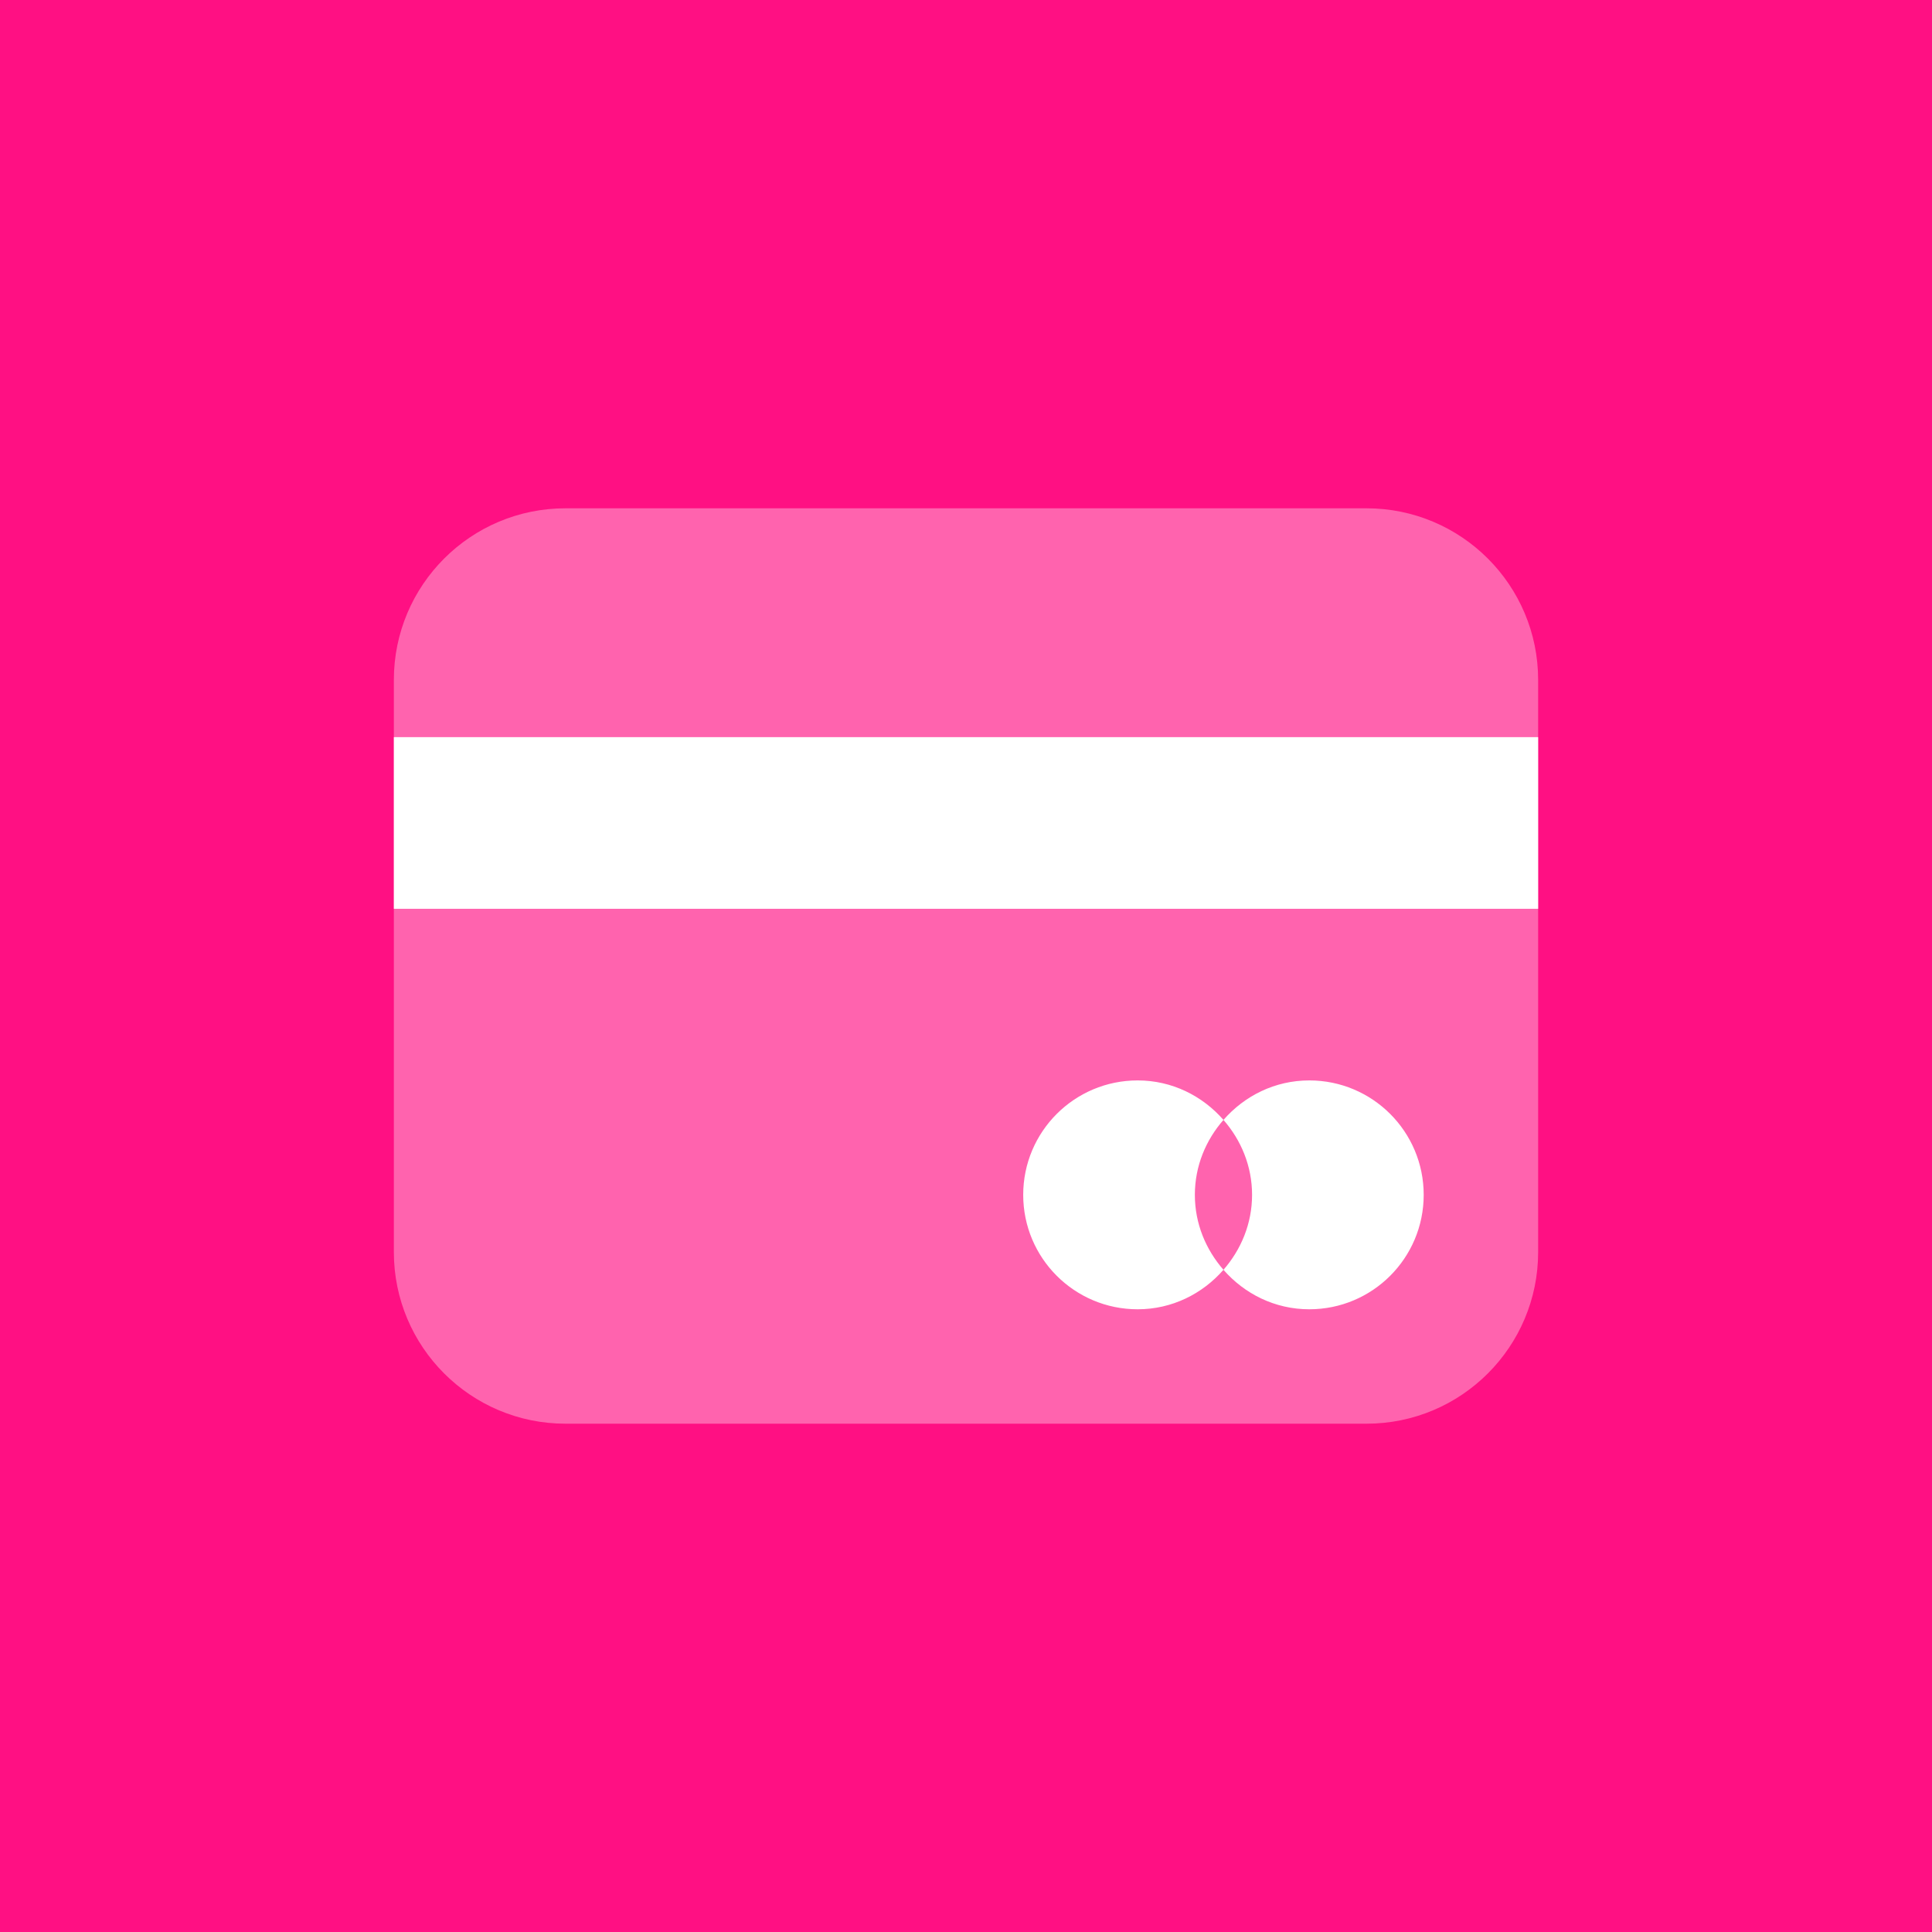
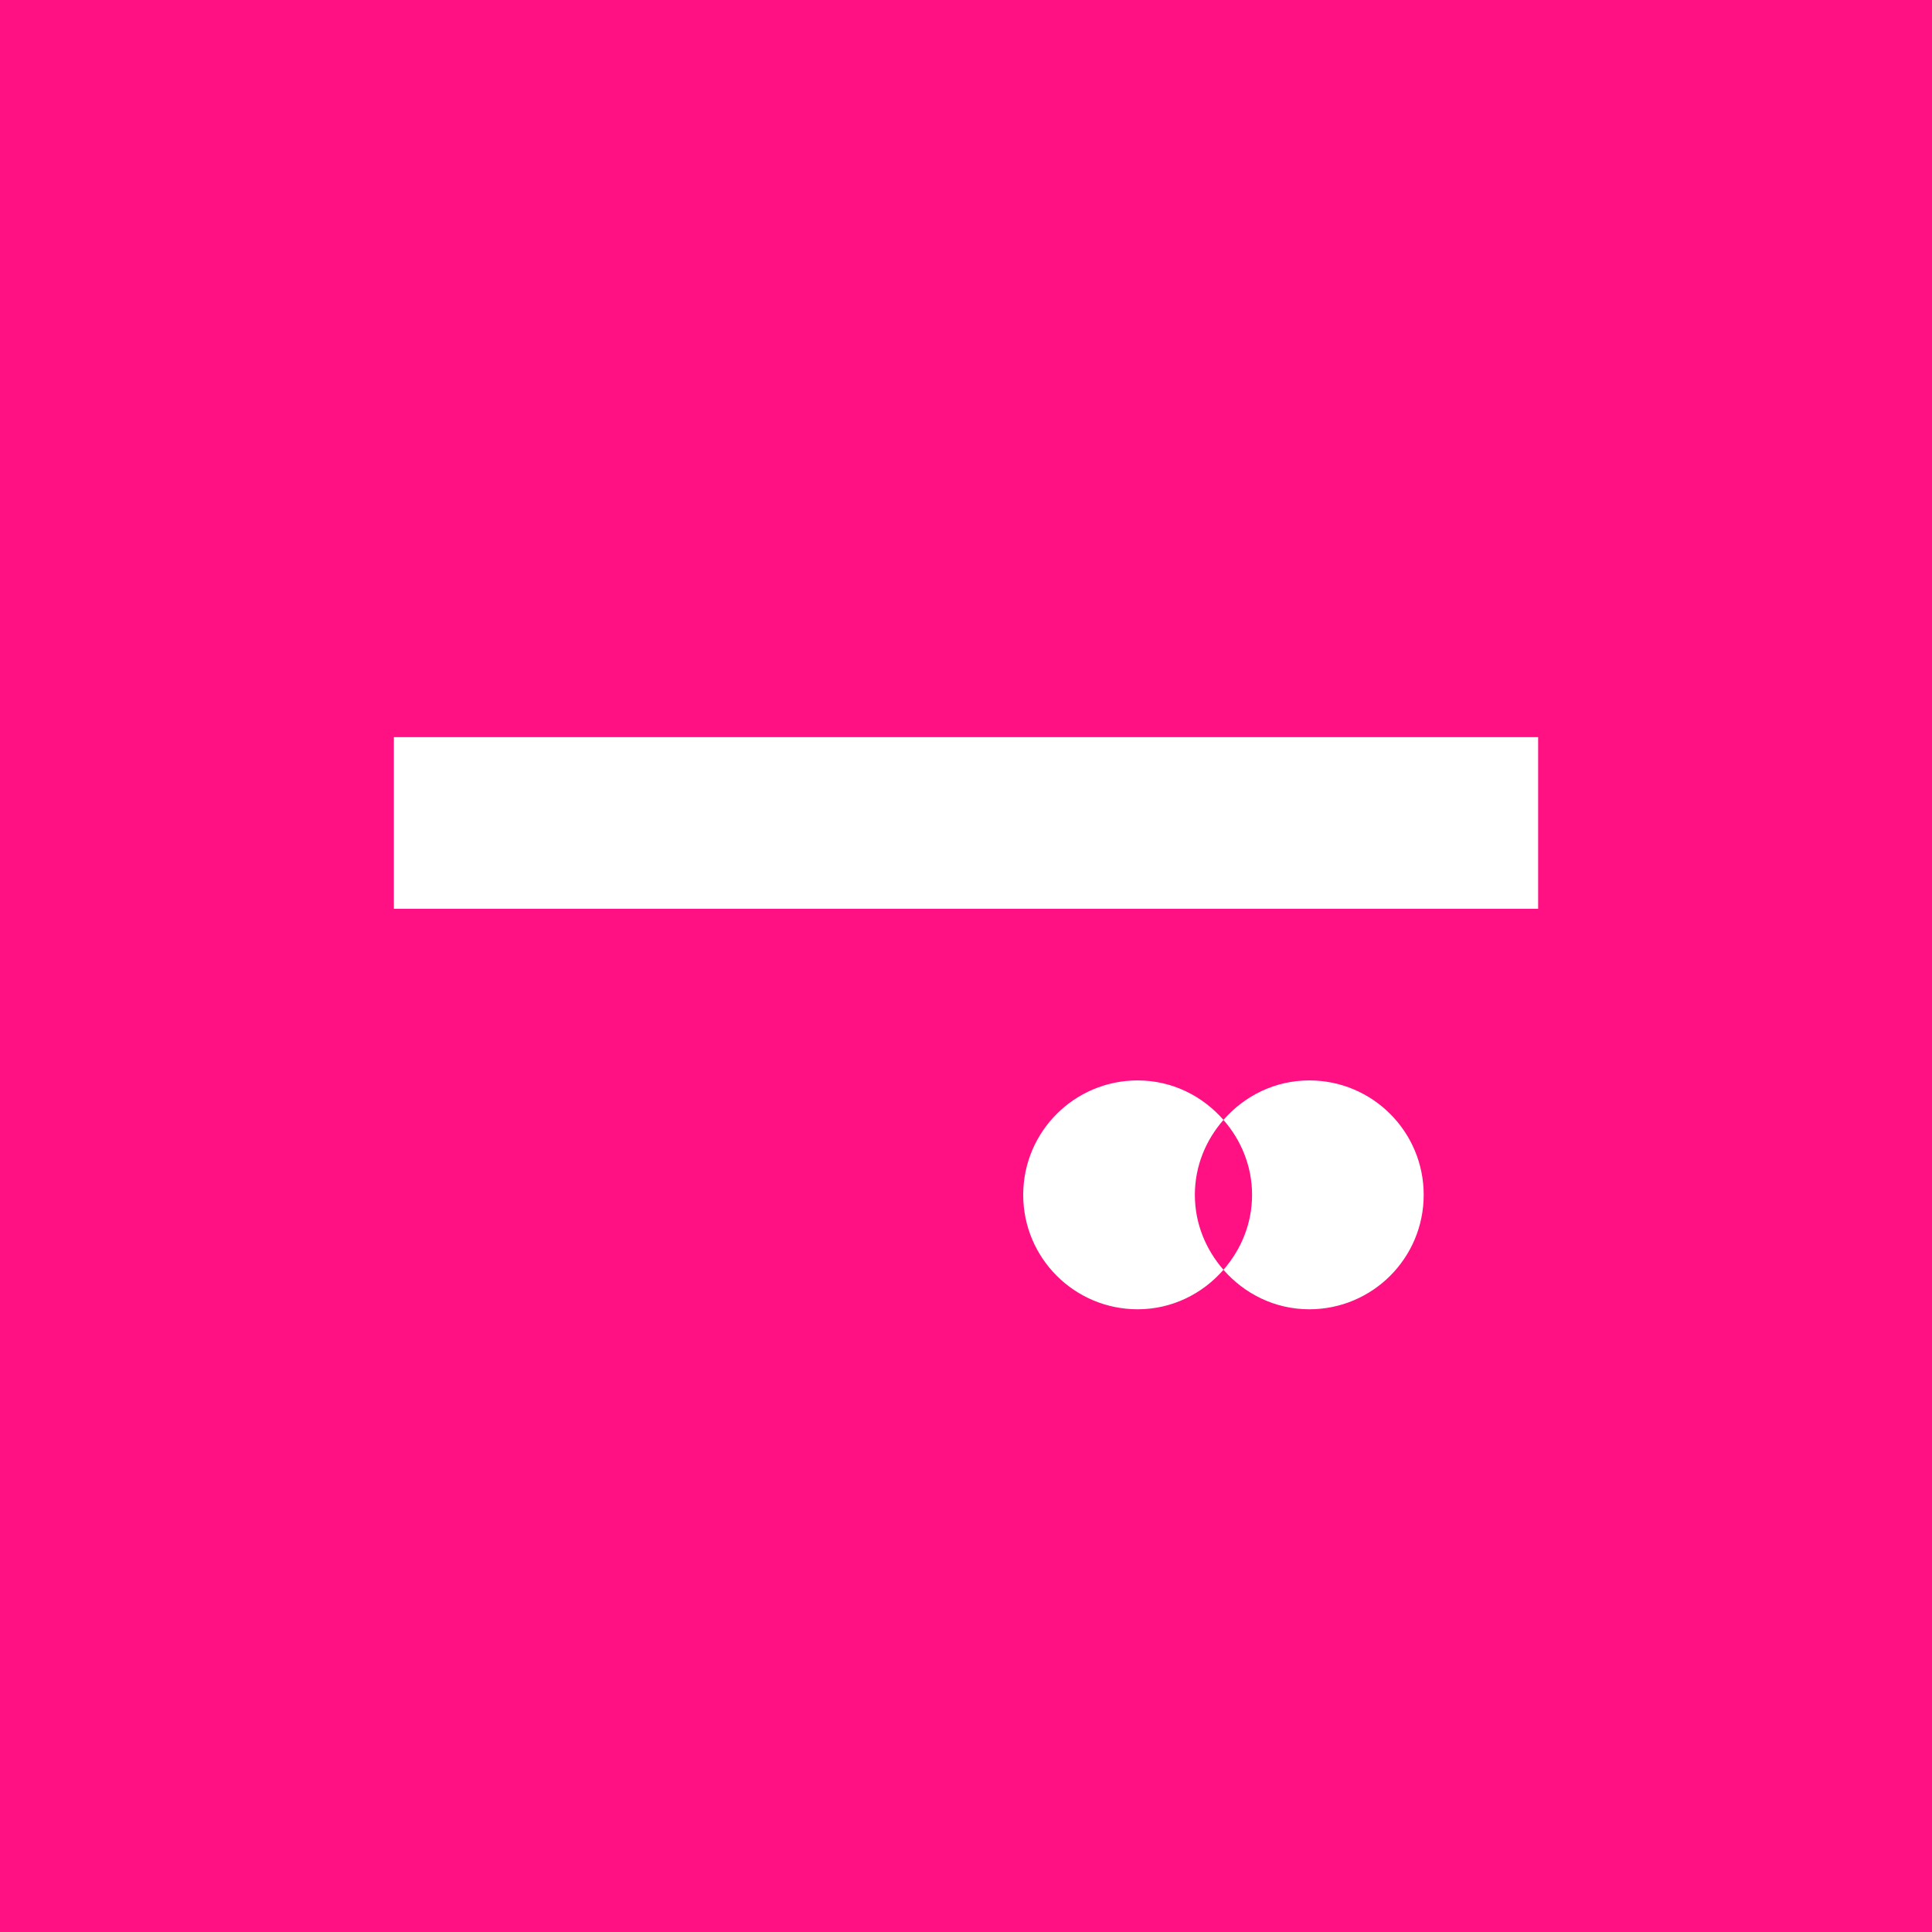
<svg xmlns="http://www.w3.org/2000/svg" width="72" height="72" viewBox="0 0 72 72" fill="none">
  <rect width="72" height="72" fill="#FF1083" />
-   <path opacity="0.35" d="M50.925 53.057H21.075C17.542 53.057 14.678 50.194 14.678 46.661V25.339C14.678 21.806 17.542 18.943 21.075 18.943H50.925C54.458 18.943 57.322 21.806 57.322 25.339V46.661C57.322 50.194 54.458 53.057 50.925 53.057Z" fill="white" />
  <path d="M48.793 40.264C47.512 40.264 46.377 40.84 45.595 41.736C46.249 42.484 46.661 43.454 46.661 44.529C46.661 45.603 46.249 46.571 45.595 47.322C46.377 48.217 47.512 48.793 48.793 48.793C51.149 48.793 53.057 46.885 53.057 44.529C53.057 42.173 51.149 40.264 48.793 40.264Z" fill="white" />
  <path d="M45.595 41.736C44.812 40.84 43.678 40.264 42.397 40.264C40.041 40.264 38.132 42.173 38.132 44.529C38.132 46.885 40.041 48.793 42.397 48.793C43.678 48.793 44.812 48.217 45.595 47.322C44.94 46.571 44.529 45.603 44.529 44.529C44.529 43.454 44.94 42.484 45.595 41.736Z" fill="white" />
-   <path d="M57.322 27.471H14.678V33.868H57.322V27.471Z" fill="white" />
+   <path d="M57.322 27.471H14.678V33.868H57.322V27.471" fill="white" />
</svg>